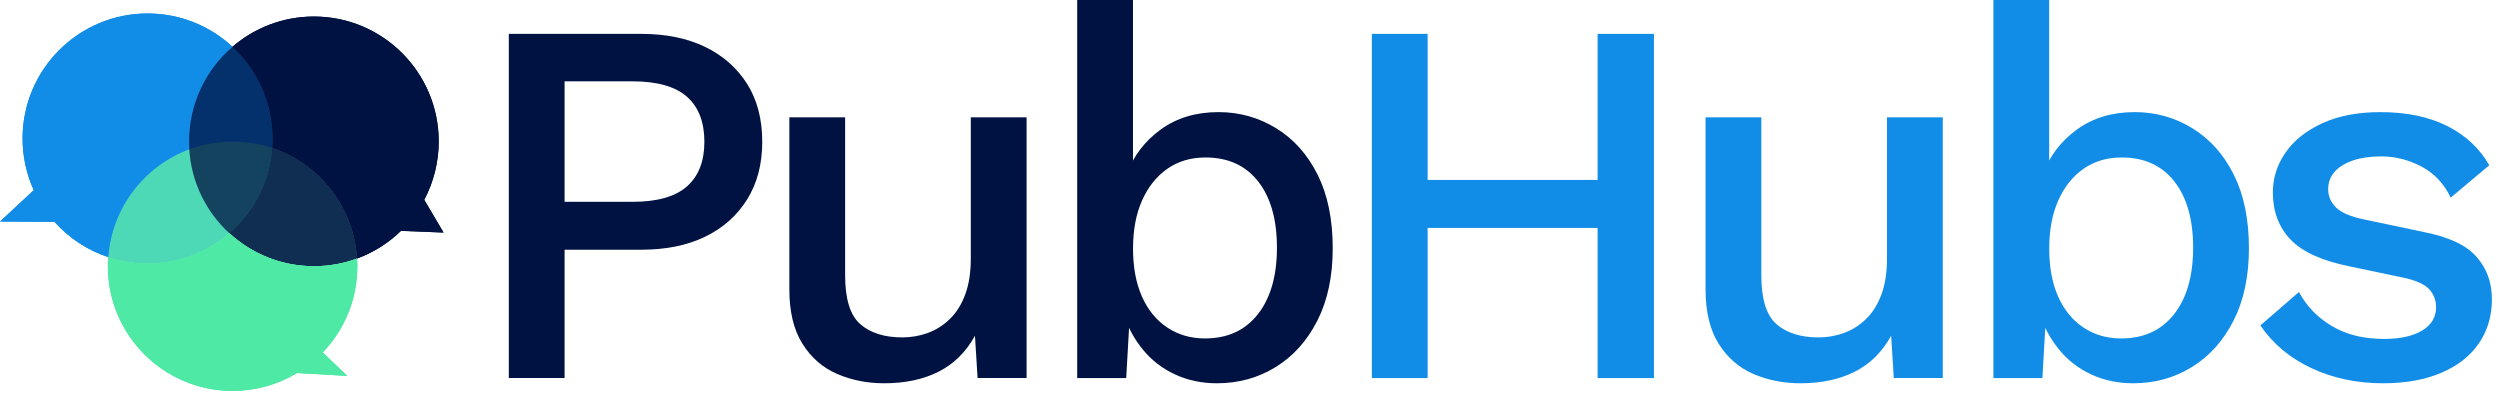
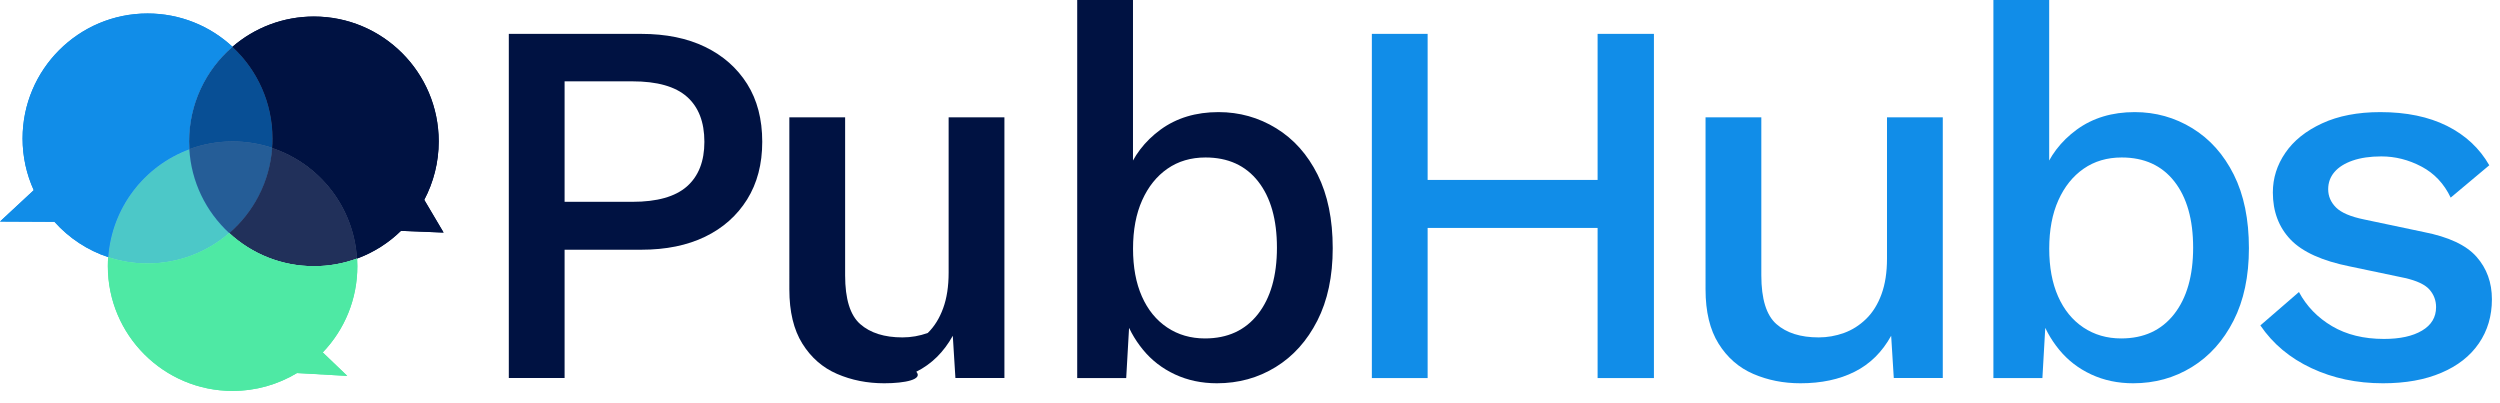
<svg xmlns="http://www.w3.org/2000/svg" version="1.1" id="Layer_1" x="0px" y="0px" viewBox="0 0 5526.1 890.8" style="enable-background:new 0 0 5526.1 890.8;" xml:space="preserve">
  <style type="text/css">
	.st0{opacity:0.5;fill:#118DE8;}
	.st1{opacity:0.5;fill:#4EE9A4;}
	.st2{fill:#118DE8;}
	.st3{opacity:0.64;fill:#001242;}
	.st4{fill:#001242;}
	.st5{fill:#4EE9A4;}
	.st6{opacity:0.5;fill:#001242;}
</style>
  <path class="st0" d="M326.3,582.4c-29.8,0-59.1-4.7-87.1-14c7.7-107.6,78.1-201.3,179.3-238.7c30.8-11.3,63-17.1,95.7-17.1  c29.9,0,59.3,4.8,87.6,14.3c-5.4,73.2-39.1,140.1-95,188.3C456.8,558.6,392.7,582.4,326.3,582.4z" />
  <path class="st0" d="M601.8,327c-5.5,75.2-41.3,141.9-95,188.3c-48.5,42-111.6,67.2-180.5,67.2c-30.5,0-59.7-4.9-87.1-14  c7.9-109.9,80.2-202,179.3-238.7c29.8-11,62-17.1,95.7-17.1C544.8,312.7,574.2,317.7,601.8,327z" />
-   <path class="st1" d="M694,588.4c-69.6,0-136.1-26-187.2-73.2c-52.6-48.5-84-114.3-88.3-185.5c30.8-11.3,63-17.1,95.7-17.1  c29.9,0,59.3,4.8,87.6,14.3c107.1,35.8,180.7,131.8,187.6,244.5C758.9,582.7,726.9,588.4,694,588.4z" />
-   <path class="st1" d="M789.3,571.5c-29.6,11-61.8,16.9-95.3,16.9c-72.2,0-138-27.7-187.2-73.2C456.2,468.6,423,403,418.5,329.8  c29.8-11,62-17.1,95.7-17.1c30.7,0,60.1,5,87.6,14.3C706,361.8,782.4,457.3,789.3,571.5z" />
-   <path class="st2" d="M418.5,329.8c-0.4-6.5-0.5-12.1-0.5-17.3c0-80.5,35-156.7,96-209.1c56.4,52,88.7,125.9,88.7,202.8  c0,7.9-0.3,14.5-0.8,20.8c-28.2-9.4-57.7-14.2-87.6-14.2C481.4,312.7,449.2,318.5,418.5,329.8L418.5,329.8z" />
  <path class="st2" d="M602.6,306.1c0,7-0.2,13.9-0.8,20.8c-27.5-9.2-56.9-14.2-87.6-14.2c-33.7,0-65.8,6.1-95.7,17.1  c-0.3-5.8-0.5-11.5-0.5-17.3c0-83.6,37.2-158.6,96-209.1C568.5,153.7,602.6,225.9,602.6,306.1z" />
-   <path class="st1" d="M326.3,582.5c-29.8,0-59.1-4.7-87.1-14c7.7-107.6,78.1-201.2,179.3-238.7c4.4,71.1,35.7,137,88.3,185.5  C456.8,558.6,392.7,582.5,326.3,582.5z" />
  <path class="st1" d="M506.8,515.3c-48.5,42-111.6,67.2-180.6,67.2c-30.5,0-59.7-4.9-87.1-14c7.9-109.9,80.2-202,179.3-238.7  C423,403,456.2,468.6,506.8,515.3z" />
  <path class="st2" d="M239.2,568.4c-45.5-15-86.6-42-118.8-78.1L0,489.7l74.6-69.3c-16.4-36.1-24.7-74.6-24.7-114.3  c0-152.4,124-276.3,276.3-276.3c69.9,0,136.5,26.1,187.7,73.6c-61,52.4-96,128.7-96,209.1c0,5.2,0.2,10.8,0.5,17.3  C317.2,367.2,246.9,460.9,239.2,568.4L239.2,568.4z" />
  <path class="st2" d="M418,312.5c0,5.8,0.2,11.5,0.5,17.3C319.4,366.4,247,458.5,239.2,568.4c-46.3-15.3-87.1-42.6-118.8-78.1  L0,489.7l74.6-69.3c-15.8-34.9-24.7-73.5-24.7-114.3c0-152.6,123.7-276.3,276.3-276.3c72.4,0,138.4,27.8,187.7,73.6  C455.1,153.9,418,228.9,418,312.5z" />
  <path class="st3" d="M694,588.4c-69.6,0-136.1-26-187.2-73.2c55.8-48.2,89.5-115.1,94.9-188.3c107.1,35.8,180.8,131.8,187.6,244.5  C759,582.7,726.9,588.4,694,588.4z" />
  <path class="st3" d="M789.3,571.5c-29.6,11-61.9,17-95.4,17c-72.2,0-138-27.7-187.2-73.2c53.7-46.4,89.4-113.2,94.9-188.3  C706,361.8,782.4,457.3,789.3,571.5z" />
  <path class="st4" d="M789.3,571.5c-6.8-112.7-80.4-208.7-187.6-244.5c0.6-6.3,0.8-12.9,0.8-20.8c0-76.8-32.3-150.7-88.7-202.7  c49.9-43.1,113.9-66.9,180-66.9c152.1,0,275.9,123.8,275.9,276c0,45-11.1,89.6-32,129.2l42.7,72.3l-94.3-3.7  C858.4,537.5,825.8,558,789.3,571.5L789.3,571.5z" />
  <path class="st4" d="M980.6,514l-94.3-3.7C858.8,537,826,558,789.3,571.5C782.4,457.3,706,361.8,601.8,327  c0.6-6.9,0.8-13.8,0.8-20.8c0-80.2-34.1-152.4-88.7-202.8c48.4-41.8,111.3-66.9,180-66.9c152.4,0,275.9,123.6,275.9,276  c0,46.7-11.6,90.6-32,129.2L980.6,514z" />
  <path class="st5" d="M514.2,864.1c-152,0-275.7-123.7-275.7-275.7c0-7.2,0.2-13.8,0.7-20c28,9.3,57.3,14,87.1,14  c66.4,0,130.5-23.9,180.6-67.2c51.1,47.2,117.6,73.2,187.2,73.2c32.9,0,65-5.7,95.4-17c0.4,6.3,0.5,11.9,0.5,17  c0,71.4-27.2,139.1-76.5,190.6l54.2,51.9l-111.1-6.3C613.6,850.5,564.4,864.1,514.2,864.1z" />
  <path class="st5" d="M713.3,779l54.2,51.9l-111.1-6.3c-41.6,25-90.3,39.5-142.4,39.5c-152.3,0-275.7-123.4-275.7-275.7  c0-6.7,0.2-13.4,0.7-20c27.4,9.1,56.6,14,87.1,14c69,0,132.1-25.2,180.6-67.2c49.2,45.4,114.9,73.2,187.2,73.2  c33.5,0,65.7-6,95.4-17c0.3,5.7,0.5,11.3,0.5,17C789.9,662.3,760.8,729.5,713.3,779z" />
  <path class="st6" d="M506.8,515.3c-52.6-48.5-84-114.3-88.3-185.5c-0.3-6.7-0.5-12.2-0.5-17.3c0-80.5,35-156.7,96-209.1  c56.3,52,88.6,125.9,88.6,202.8c0,7.8-0.3,14.6-0.8,20.8C596.4,400.2,562.7,467,506.8,515.3L506.8,515.3z" />
-   <path class="st6" d="M602.6,306.1c0,7-0.2,13.9-0.8,20.8c-5.5,75.2-41.3,141.9-95,188.3C456.2,468.6,423,403,418.5,329.8  c-0.3-5.7-0.5-11.5-0.5-17.3c0-83.6,37.2-158.6,96-209.1C568.5,153.7,602.6,225.9,602.6,306.1z" />
  <path class="st4" d="M1417.5,74.9c54.6,0,101.6,9.6,141.2,28.8c39.6,19.2,70.5,46.5,92.8,81.8c22.3,35.4,33.4,78,33.4,127.9  c0,49.2-11.1,91.6-33.4,127.4c-22.3,35.7-53.2,63.2-92.8,82.4c-39.6,19.2-86.6,28.8-141.2,28.8H1248v283.6h-123.3V74.9H1417.5z   M1397.9,446.1c54.6,0,94.7-11.3,120.5-34c25.7-22.7,38.6-55.5,38.6-98.6c0-43.8-12.9-77-38.6-99.7c-25.7-22.7-65.9-34-120.5-34  H1248v266.3H1397.9z" />
-   <path class="st4" d="M1954.6,847.2c-37.7,0-72.4-6.9-104.3-20.7c-31.9-13.8-57.5-36.1-76.7-66.9c-19.2-30.7-28.8-70.7-28.8-119.9  V259.3h123.3v349.3c0,52.3,11.1,88.2,33.4,107.8c22.3,19.6,53.4,29.4,93.4,29.4c19.2,0,37.8-3.3,55.9-9.8c18-6.5,34.4-16.9,49-31.1  c14.6-14.2,25.9-32.5,34-54.7s12.1-48.4,12.1-78.4V259.3h123.3v576.3h-108.3l-5.8-93.4c-20,36.1-46.9,62.6-80.7,79.5  C2040.7,838.7,2000.7,847.2,1954.6,847.2z" />
+   <path class="st4" d="M1954.6,847.2c-37.7,0-72.4-6.9-104.3-20.7c-31.9-13.8-57.5-36.1-76.7-66.9c-19.2-30.7-28.8-70.7-28.8-119.9  V259.3h123.3v349.3c0,52.3,11.1,88.2,33.4,107.8c22.3,19.6,53.4,29.4,93.4,29.4c19.2,0,37.8-3.3,55.9-9.8c14.6-14.2,25.9-32.5,34-54.7s12.1-48.4,12.1-78.4V259.3h123.3v576.3h-108.3l-5.8-93.4c-20,36.1-46.9,62.6-80.7,79.5  C2040.7,838.7,2000.7,847.2,1954.6,847.2z" />
  <path class="st4" d="M2690,847.2c-33.8,0-64.7-6.5-92.8-19.6c-28.1-13.1-51.7-31.3-70.9-54.8c-19.2-23.4-33.4-49.7-42.7-78.9  l15-19.6l-9.2,161.4h-108.3V0h123.3v404.6l-13.8-19.6c14.6-40,39.6-72.8,74.9-98.6c35.3-25.7,78-38.6,128-38.6  c46.1,0,88.6,11.9,127.4,35.7c38.8,23.8,69.3,58,91.6,102.6c22.3,44.6,33.4,98.8,33.4,162.5c0,62.2-11.3,115.7-34,160.2  c-22.7,44.6-53.4,78.8-92.2,102.6C2780.9,835.3,2737.6,847.2,2690,847.2z M2663.5,748.1c50,0,88.9-17.9,117-53.6  c28-35.7,42.1-84.7,42.1-147s-13.8-111-41.5-146.4c-27.7-35.3-66.5-53-116.4-53c-32.3,0-60.3,8.3-84.1,24.8  c-23.8,16.5-42.5,39.8-55.9,69.7c-13.5,30-20.2,65.7-20.2,107.2c0,40.7,6.5,75.9,19.6,105.5c13.1,29.6,31.7,52.4,55.9,68.6  C2604.1,740,2632,748.1,2663.5,748.1z" />
  <path class="st2" d="M3155.7,74.9v760.8h-123.3V74.9H3155.7z M3593.7,397.7v106.1h-499.1V397.7H3593.7z M3655.9,74.9v760.8h-124.5  V74.9H3655.9z" />
  <path class="st2" d="M3979.8,847.2c-37.7,0-72.4-6.9-104.3-20.7c-31.9-13.8-57.5-36.1-76.7-66.9c-19.2-30.7-28.8-70.7-28.8-119.9  V259.3h123.3v349.3c0,52.3,11.1,88.2,33.4,107.8c22.3,19.6,53.4,29.4,93.4,29.4c19.2,0,37.8-3.3,55.9-9.8c18-6.5,34.4-16.9,49-31.1  c14.6-14.2,25.9-32.5,34-54.7s12.1-48.4,12.1-78.4V259.3h123.3v576.3h-108.3l-5.8-93.4c-20,36.1-46.9,62.6-80.7,79.5  C4065.9,838.7,4025.9,847.2,3979.8,847.2z" />
  <path class="st2" d="M4715.2,847.2c-33.8,0-64.7-6.5-92.8-19.6c-28.1-13.1-51.7-31.3-70.9-54.8c-19.2-23.4-33.4-49.7-42.7-78.9  l15-19.6l-9.2,161.4h-108.3V0h123.3v404.6l-13.8-19.6c14.6-40,39.6-72.8,74.9-98.6c35.3-25.7,78-38.6,128-38.6  c46.1,0,88.6,11.9,127.4,35.7c38.8,23.8,69.3,58,91.6,102.6c22.3,44.6,33.4,98.8,33.4,162.5c0,62.2-11.3,115.7-34,160.2  c-22.7,44.6-53.4,78.8-92.2,102.6C4806.1,835.3,4762.9,847.2,4715.2,847.2z M4688.7,748.1c50,0,88.9-17.9,117-53.6  c28-35.7,42.1-84.7,42.1-147s-13.8-111-41.5-146.4c-27.7-35.3-66.5-53-116.4-53c-32.3,0-60.3,8.3-84.1,24.8  c-23.8,16.5-42.5,39.8-55.9,69.7c-13.5,30-20.2,65.7-20.2,107.2c0,40.7,6.5,75.9,19.6,105.5c13.1,29.6,31.7,52.4,55.9,68.6  C4629.4,740,4657.2,748.1,4688.7,748.1z" />
  <path class="st2" d="M5267.3,847.2c-57.6,0-110.3-11.1-157.9-33.4c-47.7-22.3-85.3-53.8-113-94.5l85.3-73.8  c16.9,31.5,41.3,56.7,73.2,75.5c31.9,18.8,70.1,28.2,114.7,28.2c35.3,0,63.4-6.1,84.1-18.4c20.8-12.3,31.1-29.6,31.1-51.9  c0-14.6-4.8-27.5-14.4-38.6c-9.6-11.1-27.9-19.8-54.8-25.9l-121-25.4c-61.5-12.3-105.3-32.1-131.4-59.4  c-26.1-27.3-39.2-62.1-39.2-104.3c0-31.5,9.2-60.7,27.7-87.6c18.4-26.9,45.5-48.6,81.3-65.1c35.7-16.5,78.6-24.8,128.5-24.8  c57.6,0,106.8,10.2,147.5,30.5c40.7,20.4,71.9,49.4,93.4,87l-85.3,71.5c-14.6-30.7-36.1-53.6-64.5-68.6c-28.4-15-58-22.5-88.8-22.5  c-24.6,0-45.7,3.1-63.4,9.2c-17.7,6.2-31.1,14.6-40.3,25.4c-9.2,10.8-13.8,23.4-13.8,38c0,15.4,5.8,28.8,17.3,40.3  s32.3,20.4,62.2,26.5l131.4,27.7c55.3,10.8,94.3,29,117,54.8c22.7,25.7,34,57,34,93.9c0,36.9-9.6,69.4-28.8,97.4  c-19.2,28.1-46.9,49.8-83,65.1C5360.3,839.5,5317.3,847.2,5267.3,847.2z" />
</svg>